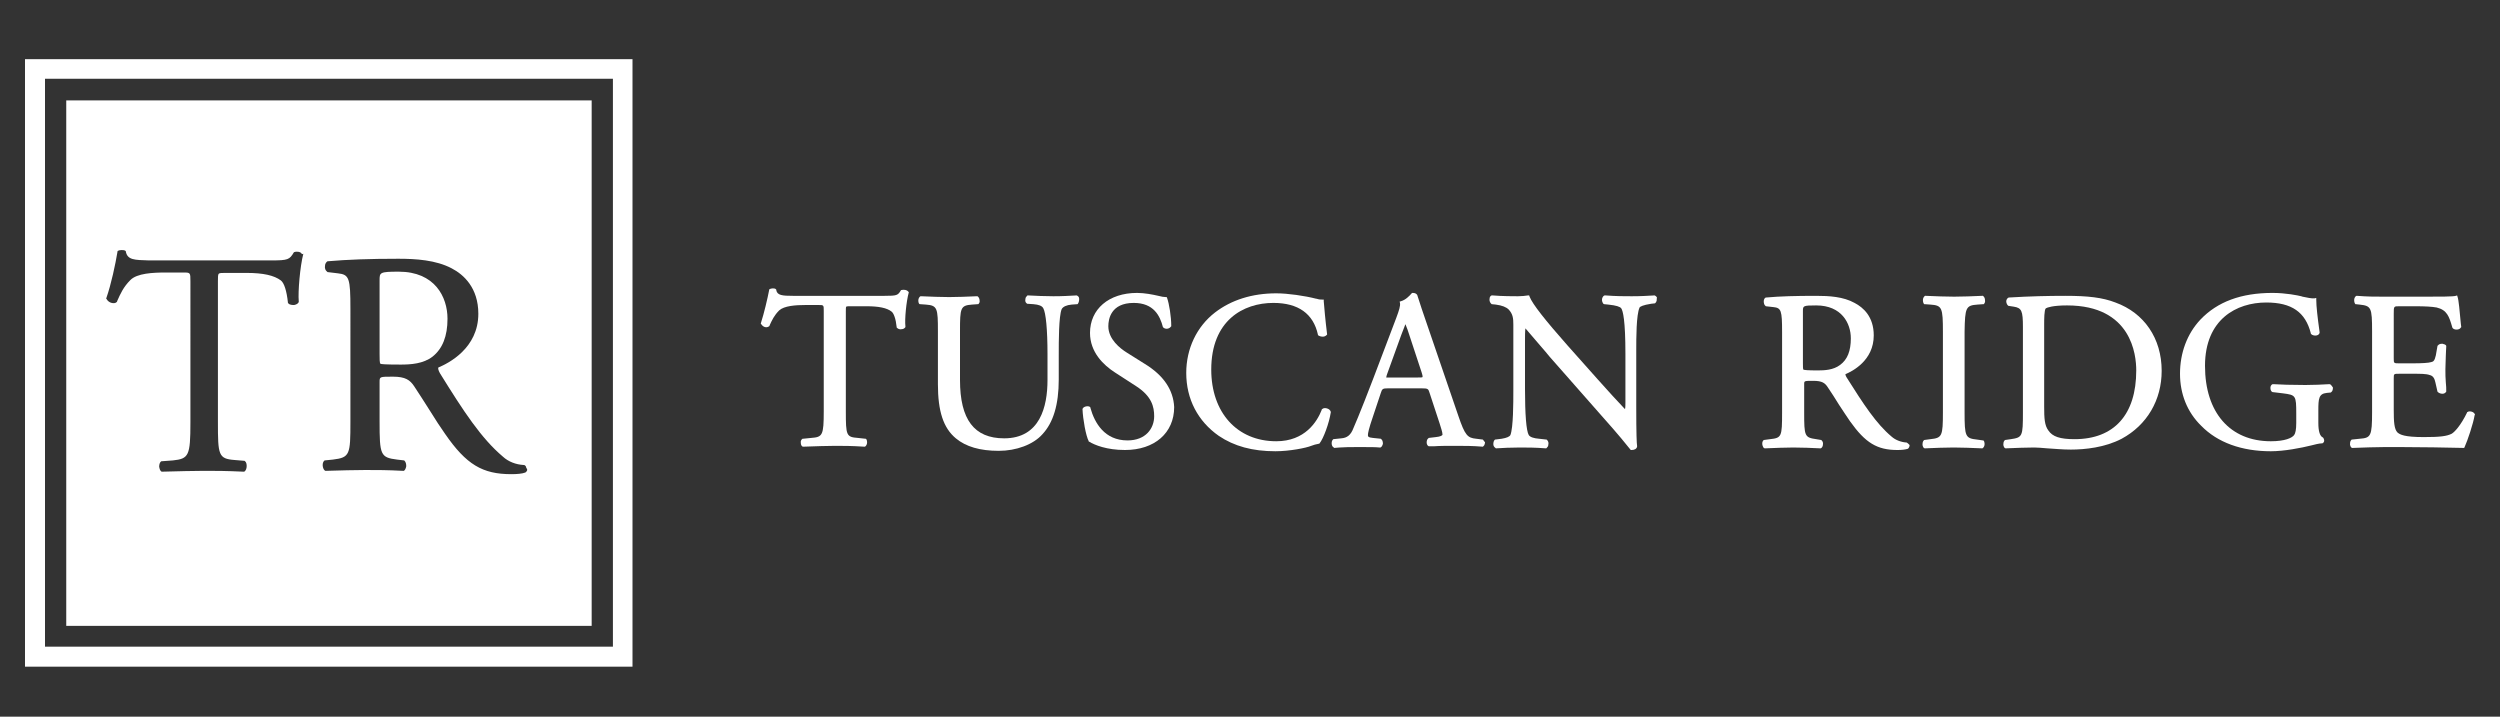
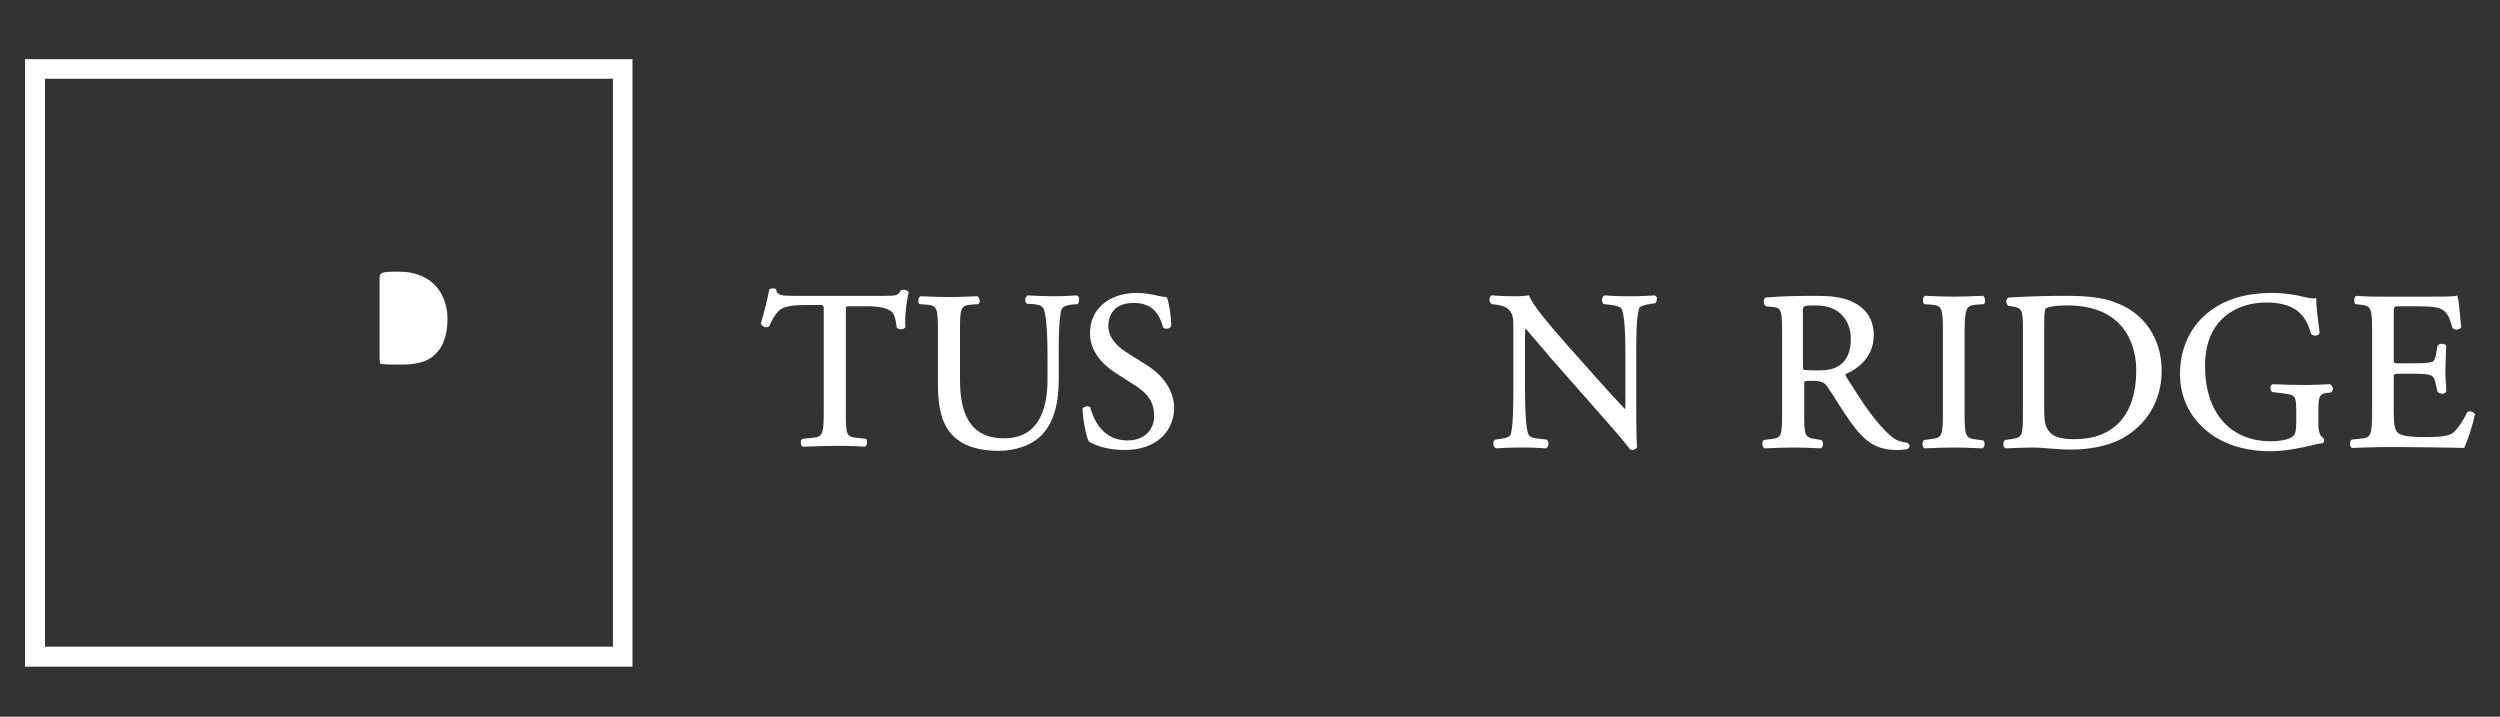
<svg xmlns="http://www.w3.org/2000/svg" version="1.1" id="Layer_1" x="0px" y="0px" viewBox="0 0 600 172" style="enable-background:new 0 0 600 172;" xml:space="preserve">
  <rect x="0" y="0" width="600" height="172" fill="#333333" stroke="none" />
  <style type="text/css">
	.st0{fill:#FFFFFF;}
</style>
  <g>
    <path class="st0" d="M151.8,160H6V14.2h145.8V160z M10.8,155.2h136.3V18.9H10.8V155.2z" />
  </g>
  <g>
    <path class="st0" d="M216.4,69.6l-0.1,0l-0.1,0.1c-0.7,1.2-1,1.3-3.9,1.3h-22c-2.5,0-3.8-0.1-4-1.4l0-0.1l-0.1-0.1   c-0.3-0.3-1.2-0.2-1.5,0l-0.1,0.1l0,0.1c-0.4,2.1-1.2,5.5-2,8l0,0.1l0.1,0.1c0.2,0.3,0.5,0.6,0.9,0.7c0.4,0.1,0.7,0,1-0.2l0.1-0.1   l0-0.1c0.6-1.3,1.1-2.4,2.3-3.6c1.2-1.1,3.9-1.3,6.4-1.3h3c1.3,0,1.3,0,1.3,1.4v24.1c0,5.8-0.3,6.2-3,6.4l-2,0.2l-0.1,0   c-0.3,0.2-0.5,0.6-0.4,1c0,0.3,0.1,0.8,0.5,0.9l0.1,0l0.1,0c3.3-0.1,5.3-0.2,7.5-0.2c2.1,0,3.9,0,7,0.2l0.1,0l0.1,0   c0.3-0.2,0.5-0.6,0.5-1c0-0.4-0.1-0.8-0.3-0.9l-0.1,0l-1.8-0.2c-2.8-0.2-2.9-0.6-2.9-6.4V74.8c0-0.6,0-1.1,0.1-1.2   c0.1-0.1,0.6-0.1,1.1-0.1h3.8c2.9,0,4.9,0.4,6,1.3c0.5,0.4,1,1.7,1.2,3.7l0,0.1l0.1,0.1c0.3,0.3,0.8,0.4,1.1,0.3   c0.4,0,0.7-0.2,0.9-0.5l0-0.1l0-0.1c-0.2-1.6,0.2-5.9,0.8-8.1l0-0.1l-0.1-0.1C217.6,69.5,216.8,69.5,216.4,69.6z" />
    <path class="st0" d="M258.6,71L258.6,71l-0.2-0.1c-1.9,0.1-3.3,0.2-5.6,0.2c-2.1,0-4.1-0.1-6.1-0.2l-0.1,0l-0.1,0.1   c-0.2,0.2-0.4,0.4-0.4,0.8c-0.1,0.4,0,0.8,0.3,1l0.1,0.1l1.5,0.1c1.3,0.1,2.1,0.4,2.4,1c0.6,1.1,1,5,1,11v6.2c0,6.4-1.8,14-10.4,14   c-7.2,0-10.6-4.5-10.6-14V79.5c0-5.6,0.1-6.2,2.9-6.4l1.4-0.1l0.1,0c0.2-0.2,0.4-0.5,0.3-0.9c0-0.4-0.2-0.8-0.5-1l-0.1,0l-0.1,0   c-2.6,0.1-4.4,0.2-6.6,0.2c-2.2,0-4.1-0.1-6.7-0.2l-0.1,0l-0.1,0c-0.3,0.2-0.5,0.6-0.5,1c0,0.4,0.1,0.8,0.3,0.9l0.1,0l1.4,0.1   c2.8,0.2,2.9,0.9,2.9,6.4v12.7c0,6.5,1.3,10.5,4.3,13c2.4,2,5.8,3,10.3,3c4.2,0,8.3-1.5,10.5-4c2.6-2.8,3.9-7.1,3.9-13.1V85   c0-3,0-9.1,0.7-10.8c0.3-0.6,1.2-1,2.4-1.1l1.4-0.1l0.1-0.1c0.2-0.3,0.3-0.7,0.3-1.1C259,71.4,258.9,71.2,258.6,71z" />
    <path class="st0" d="M274.7,87.3l-4.3-2.7c-1.6-1-4.4-3.2-4.4-6.3c0-1.7,0.6-5.6,6.1-5.6c4.8,0,6.3,3.1,7,5.8l0.1,0.1   c0.2,0.2,0.5,0.3,0.8,0.3c0.4,0,0.8-0.2,1-0.5l0.1-0.1v-0.1c0-2.2-0.5-5.3-1-6.7l-0.1-0.2h-0.2c-0.4,0-1.1-0.1-1.8-0.3   c-1.3-0.3-3.3-0.7-5.1-0.7c-6.8,0-11.3,3.9-11.3,9.6c0,4.6,3.2,7.7,6,9.5l5.1,3.3c3.7,2.4,4.3,4.9,4.3,7.2c0,2.9-2,5.8-6.4,5.8   c-5.5,0-7.9-4.2-8.9-7.8l0-0.1c-0.1-0.2-0.4-0.3-0.7-0.3c-0.3,0-0.9,0.1-1.1,0.5l-0.1,0.1l0,0.1c0.1,2.4,0.8,6.4,1.5,7.7l0,0.1   l0.1,0c1.3,0.8,4.2,2,8.6,2c7.1,0,11.8-4.1,11.8-10.3C281.6,93.6,279.3,90.1,274.7,87.3z" />
-     <path class="st0" d="M319.3,98.6l-0.1-0.1c-0.1-0.2-0.4-0.4-0.8-0.5c-0.3-0.1-0.8-0.1-1.1,0.2l-0.1,0.1l0,0.1   c-1.1,2.8-4,7.5-10.9,7.5c-9.4,0-15.6-6.9-15.6-17.2c0-11.8,7.7-16,14.9-16c6,0,9.6,2.6,10.7,7.6l0,0.1l0.1,0.1   c0.3,0.2,0.7,0.3,1.1,0.3c0.4,0,0.7-0.2,0.9-0.4l0.1-0.1l0-0.1c-0.4-3.2-0.7-6.6-0.8-7.9l0-0.4l-0.4,0c-0.4,0-0.7,0-1.3-0.2l-0.1,0   c-2.7-0.7-6.8-1.3-9.6-1.3c-5.8,0-10.8,1.6-14.7,4.6c-4.4,3.4-6.9,8.7-6.9,14.5c0,6.3,2.8,11.6,7.8,15.1c3.7,2.5,8.1,3.7,13.6,3.7   c3.4,0,7.4-0.8,8.6-1.3c0.5-0.2,1.2-0.4,1.8-0.5l0.1,0l0.1-0.1c0.9-1.1,2.3-4.8,2.7-7.5L319.3,98.6z" />
-     <path class="st0" d="M355.9,105.5L355.9,105.5l-1.6-0.2c-2.1-0.2-2.7-0.8-4.3-5.5l-7.7-22.5c-0.7-2.1-1.5-4.3-2.1-6.3   c-0.1-0.5-0.6-0.7-1.1-0.7h-0.2l-0.1,0.1c-0.6,0.7-1.5,1.6-2.6,1.9l-0.3,0.1l0.1,0.3c0.1,0.8-0.2,1.7-0.9,3.6l-5.5,14.5   c-1.6,4.2-2.8,7.2-3.7,9.4c-0.4,1-0.8,1.9-1.1,2.6c-0.6,1.6-1.5,2.3-2.9,2.4l-1.9,0.2l-0.1,0.1c-0.2,0.2-0.3,0.5-0.3,0.9   c0,0.3,0.1,0.8,0.5,1l0.1,0.1l1.3-0.1c1.2-0.1,2.7-0.1,4-0.1c0.7,0,1.2,0,1.8,0c1.6,0,2.8,0,3.8,0.1l0.1,0l0.1,0   c0.3-0.1,0.5-0.5,0.6-0.9c0-0.4-0.1-0.9-0.4-1.1l-0.1-0.1l-1.9-0.2c-1.2-0.1-1.2-0.4-1.2-0.7c0-0.4,0.2-1.5,1.2-4.4l1.9-5.7   c0.3-1,0.5-1.1,1.7-1.1h8.1c1.5,0,1.6,0.1,1.9,1.1l2.4,7.3c0.3,1,0.7,2.1,0.7,2.7c0,0.2-0.5,0.5-1.6,0.6l-1.7,0.2l-0.1,0.1   c-0.3,0.2-0.4,0.6-0.4,1c0,0.4,0.2,0.8,0.5,0.9l0.1,0l1.2,0c1.4-0.1,3.1-0.1,5.1-0.1c2.3,0,4.1,0,6.5,0.2l0.1,0l0.1-0.1   c0.3-0.2,0.4-0.7,0.4-1C356.2,106,356.1,105.7,355.9,105.5z M341.4,90.5c-0.1,0.1-0.4,0.1-1.1,0.1h-6.6c-0.4,0-0.9,0-1,0   c0-0.1,0.1-0.6,0.2-0.8l3.4-9.4c0.4-1.1,0.8-2,1-2.6c0.3,0.7,0.7,1.8,1,2.8l2.9,8.8C341.3,89.7,341.5,90.4,341.4,90.5z" />
    <path class="st0" d="M397.3,71L397.3,71l-0.2-0.1c-1.8,0.1-3.2,0.2-5.5,0.2c-1.9,0-3.7,0-6.3-0.2l-0.1,0l-0.1,0   c-0.3,0.1-0.5,0.4-0.6,0.8c-0.1,0.5,0.1,0.9,0.3,1.2L385,73l1,0.1c1.9,0.2,2.8,0.5,3.1,0.9c0.4,0.6,1,2.8,1,11v11.5   c0,0.6,0,1.3-0.1,1.7c-1.9-2-4-4.3-6.5-7.1l-7.3-8.2c-5.3-6-8.4-9.9-9.1-11.7l-0.1-0.3l-0.3,0c-0.6,0.1-1.5,0.2-2.4,0.2   c-0.9,0-3.8,0-6.1-0.2l-0.1,0l-0.1,0c-0.3,0.1-0.5,0.4-0.5,0.8c-0.1,0.4,0.1,0.9,0.3,1.1L358,73l1,0.1c1.5,0.2,2.5,0.6,3.1,1.2   c1,1.1,1.1,2.1,1.1,3.6l0,16c0,2.6,0,8.7-0.7,10.5c-0.2,0.4-0.9,0.7-2.1,0.9l-1.6,0.2l-0.1,0.1c-0.2,0.2-0.3,0.6-0.3,1   c0,0.4,0.2,0.7,0.5,0.9l0.1,0.1l0.1,0c1.8-0.1,3.3-0.2,5.6-0.2c1.9,0,3.7,0,6.3,0.2l0.1,0l0.1-0.1c0.2-0.2,0.4-0.4,0.4-0.8   c0.1-0.4,0-0.8-0.3-1.1l-0.1-0.1l-1.8-0.2c-1.3-0.1-2.2-0.4-2.5-0.9c-0.6-1-0.9-5-0.9-11V81.7c0-1,0-2.1,0.1-2.9   c0.8,0.9,2.3,2.7,3.6,4.2c0.9,1,1.7,2,2.2,2.6l12.5,14.2c4.2,4.7,6.1,7.1,6.9,8.1l0.1,0.1h0.2c0.7,0,1.2-0.3,1.3-0.8l0-0.1l0-0.1   c-0.1-0.6-0.2-2.8-0.2-9.4l0-13.6c0-2.8,0-8.5,0.8-10.2c0.1-0.2,0.8-0.6,2.8-0.9l0.9-0.1l0.1-0.1c0.2-0.2,0.4-0.6,0.3-1   C397.8,71.5,397.6,71.2,397.3,71z" />
    <path class="st0" d="M457.6,106.2l-0.1,0c-1.3-0.1-2.6-0.6-3.5-1.4c-3.7-3.1-6.7-7.7-10.8-14.2c-0.3-0.5-0.3-0.7-0.3-0.8   c1.7-0.7,6.8-3.3,6.8-9.3c0-4.5-2.5-6.7-4.6-7.8c-2.7-1.5-6.1-1.7-9.2-1.7c-4.9,0-8.7,0.1-12,0.4l-0.1,0c-0.3,0.1-0.5,0.5-0.5,0.9   c0,0.4,0.1,0.9,0.4,1.1l0.1,0.1l1.8,0.2c1.9,0.2,2.1,0.8,2.1,6v19.3c0,5.8-0.1,6.1-2.9,6.4l-1.5,0.2l-0.1,0.1   c-0.3,0.3-0.3,0.8-0.2,1.2c0.1,0.3,0.2,0.6,0.5,0.7l0.1,0l0.1,0c2.7-0.1,4.6-0.2,6.7-0.2c2.3,0,4.2,0.1,6.4,0.2l0.1,0l0.1,0   c0.4-0.2,0.5-0.7,0.5-0.9c0.1-0.5-0.1-0.8-0.3-1l-0.1-0.1l-1.2-0.2c-2.8-0.4-2.9-0.7-2.9-6.4v-6.8c0-0.8,0-0.8,2.2-0.8   c2.1,0,2.8,0.5,3.5,1.6c0.8,1.2,1.8,2.7,2.7,4.2c1,1.5,1.9,2.9,2.6,3.9c3.7,5.2,6.5,6.9,11.4,6.9c1,0,1.9-0.1,2.5-0.3l0.1-0.1   c0.2-0.2,0.3-0.5,0.3-0.8C458,106.5,457.8,106.3,457.6,106.2z M432.7,74.7c0-1.3,0-1.4,3.2-1.4c6.1,0,8.3,4.3,8.3,7.9   c0,3-0.8,5.1-2.6,6.4c-1.6,1.2-3.7,1.3-5.3,1.3c-2.6,0-3.3-0.1-3.5-0.2c-0.1-0.2-0.1-0.9-0.1-1.5V74.7z" />
    <path class="st0" d="M474.6,73.1L476,73l0.1,0c0.2-0.2,0.4-0.5,0.3-1c0-0.4-0.2-0.8-0.5-1l-0.1,0l-0.1,0c-2.5,0.1-4.5,0.2-6.7,0.2   c-2.3,0-4.2-0.1-6.8-0.2l-0.1,0l-0.1,0c-0.3,0.2-0.5,0.6-0.5,1c0,0.4,0.1,0.8,0.3,1l0.1,0l1.4,0.1c2.8,0.2,3,0.7,3,6.6v19.2   c0,5.8-0.2,6.2-3,6.5l-1.5,0.2l-0.1,0.1c-0.3,0.3-0.3,0.8-0.3,1.1c0.1,0.4,0.2,0.7,0.5,0.8l0.1,0l0.1,0c2.6-0.1,4.5-0.2,6.8-0.2   c2.2,0,4,0.1,6.7,0.2l0.1,0l0.1,0c0.3-0.2,0.5-0.6,0.5-1c0-0.4-0.1-0.8-0.3-0.9l-0.1,0l-1.4-0.2c-2.8-0.3-3-0.7-3-6.5V79.6   C471.6,73.8,471.8,73.3,474.6,73.1z" />
    <path class="st0" d="M507.7,72.6c-3.1-1.2-6.6-1.6-12-1.6c-4.2,0-8.5,0.1-13.5,0.4l-0.1,0c-0.3,0.1-0.6,0.5-0.6,0.9   c0,0.4,0.2,0.9,0.5,1.1l1.3,0.2c1.9,0.3,2.2,1,2.2,4.9v20.5c0,5.7-0.1,6-2.9,6.4l-1.4,0.2l-0.1,0.1c-0.3,0.3-0.3,0.8-0.3,1.1   c0.1,0.4,0.2,0.7,0.5,0.8l0.1,0l0.1,0c2.7-0.1,4.6-0.2,6.7-0.2c0.8,0,1.9,0.1,3.1,0.2c1.7,0.1,3.7,0.3,5.7,0.3   c3.4,0,8.2-0.5,12.2-2.6c6.1-3.3,9.6-9.3,9.6-16.3C518.8,81.2,514.6,75.1,507.7,72.6z M512.7,88.9c0,10.6-5.3,16.5-14.8,16.5   c-3.5,0-5.3-0.6-6.3-2.1c-0.9-1.2-1-2.9-1-5.7V77.8c0-1,0-3.5,0.4-3.8c0.3-0.2,1.7-0.7,5.1-0.7C511.6,73.3,512.7,85.2,512.7,88.9z" />
    <path class="st0" d="M559.2,92.2L559.2,92.2l-0.2,0c-1.8,0.1-3.6,0.2-5.7,0.2c-3.3,0-6.2-0.1-7.7-0.2l-0.1,0l-0.1,0   c-0.4,0.2-0.5,0.6-0.5,0.9c0,0.5,0.2,0.9,0.5,1l2.5,0.3c3.1,0.4,3.2,0.5,3.2,4.9v2.2c0,1.6-0.2,2.5-0.5,2.9   c-0.5,0.7-2.2,1.5-5.6,1.5c-9.8,0-15.8-6.9-15.8-18.1c0-11.2,7.6-15.2,14.7-15.2c6.1,0,9.4,2.3,10.7,7.4l0,0.1l0.1,0.1   c0.3,0.3,0.9,0.4,1.3,0.3c0.4-0.1,0.6-0.3,0.7-0.6l0-0.1l0-0.1c-0.5-3.6-0.8-6.2-0.8-7.8v-0.4l-0.4,0.1c-0.5,0.1-2-0.2-2.9-0.4   l-0.3-0.1c-0.8-0.2-3.7-0.8-6.9-0.8c-7.5,0-13.2,2.1-17.3,6.4c-3.2,3.4-4.9,8-4.9,13c0,4.8,1.7,9.2,5.1,12.5   c3.9,4,9.7,6.1,16.7,6.1c3.2,0,7.3-0.8,9.7-1.4c0.8-0.2,1.9-0.5,2.6-0.5h0.1l0.1-0.1c0.2-0.1,0.3-0.3,0.3-0.6   c0-0.2-0.1-0.4-0.2-0.6l-0.1-0.1c-0.7-0.3-1.1-1.4-1.1-3.5v-3c0-2.8,0.1-4,2-4.2l1-0.1l0.1-0.1c0.3-0.2,0.4-0.6,0.4-1.1   C559.7,92.7,559.5,92.4,559.2,92.2z" />
    <path class="st0" d="M594,99.5c-0.1-0.3-0.4-0.6-0.8-0.7c-0.4-0.1-0.8-0.1-1,0.1l-0.1,0l0,0.1c-1.5,3.1-3,4.7-3.7,5.1   c-1.2,0.6-2.8,0.8-6.7,0.8c-4.7,0-5.7-0.6-6.3-1.1c-0.8-0.8-0.9-2.6-0.9-5.4v-7.6c0-1.1,0-1.1,1.4-1.1h3.1c1.9,0,3.3,0,4.1,0.3   c0.9,0.2,1.2,0.9,1.4,1.8l0.5,2.2l0.1,0.1c0.3,0.3,0.8,0.4,1.1,0.4c0.4,0,0.7-0.2,0.9-0.5l0-0.1v-0.1c0-0.5,0-1.2-0.1-2   c-0.1-1-0.1-2.1-0.1-3.2c0-1.1,0.1-2.3,0.1-3.3c0-0.8,0.1-1.6,0.1-2.1v-0.1l0-0.1c-0.1-0.3-0.5-0.4-0.9-0.5c-0.3,0-0.8,0-1.1,0.4   l-0.1,0.1l-0.4,2.3c-0.3,1.3-0.6,1.5-1.1,1.6c-0.6,0.2-2.2,0.3-4.5,0.3h-3.1c-1.4,0-1.4,0-1.4-1.2V75.3c0-1.8,0-1.8,1.3-1.8h3.9   c2.4,0,4,0.1,5.1,0.3c2.5,0.6,3,2.2,3.7,4.6l0.1,0.3l0.1,0.1c0.2,0.2,0.5,0.3,0.9,0.3c0.3,0,0.8-0.1,1-0.5l0.1-0.1l-0.1-0.8   c-0.3-3.1-0.5-5.7-0.8-6.5l-0.1-0.3l-0.3,0.1c-0.6,0.2-3.9,0.2-7.2,0.2H572c-2.1,0-3.8,0-6.3-0.2l-0.1,0l-0.1,0   c-0.3,0.2-0.5,0.6-0.5,1c0,0.4,0.1,0.8,0.3,1l0.1,0l0.9,0.1c2.8,0.3,3,0.7,3,6.4v19.4c0,5.8-0.3,6.2-3,6.4l-1.9,0.2l-0.1,0.1   c-0.3,0.3-0.3,0.8-0.3,1.1c0.1,0.4,0.2,0.7,0.5,0.8l0.1,0l0.1,0c3.2-0.1,5-0.2,7.3-0.2h4.8c4.7,0,9.6,0.1,14.4,0.2l0.2,0l0.1-0.2   c0.7-1.5,2.1-5.7,2.4-7.6L594,99.5L594,99.5z" />
  </g>
  <g>
-     <path class="st0" d="M15.9,24.1v126.1h126.1V24.1H15.9z M72.8,60.9C72,64,71.5,70,71.7,72.3l0,0.1l0,0.1c-0.2,0.4-0.6,0.6-1.1,0.7   c-0.4,0-1.1,0-1.4-0.4l-0.1-0.1l0-0.1c-0.3-2.8-0.9-4.7-1.7-5.3c-1.6-1.2-4.2-1.8-8.2-1.8h-5.1c-0.9,0-1.4,0-1.6,0.2   c-0.2,0.2-0.2,0.8-0.2,1.8v33.8c0,7.9,0.1,8.8,4,9.1l2.4,0.2l0.1,0.1c0.4,0.3,0.4,0.9,0.4,1.2c0,0.5-0.2,1.1-0.6,1.3l-0.1,0l-0.1,0   c-4.3-0.2-6.6-0.2-9.4-0.2c-3,0-5.6,0.1-10,0.2l-0.1,0l-0.1,0c-0.4-0.2-0.5-0.7-0.6-1.2c0-0.6,0.2-1.1,0.5-1.3l0.1,0l2.7-0.2   c3.8-0.4,4.2-1.1,4.2-9.1V67.5c0-2.1,0-2.1-1.8-2.1h-4c-3.3,0-7,0.2-8.6,1.8c-1.7,1.7-2.4,3.3-3.2,5.1l0,0.1l-0.1,0.1   c-0.3,0.3-0.8,0.3-1.2,0.2c-0.5-0.1-1-0.5-1.2-0.9l-0.1-0.1l0-0.1c1.2-3.4,2.2-8.2,2.7-11.2l0-0.1l0.1-0.1c0.3-0.2,1.4-0.3,1.8,0   l0.1,0.1l0,0.1c0.4,2,2.1,2,5.5,2.1h29.5c3.9,0,4.3-0.2,5.3-1.9l0.1-0.1l0.1,0c0.4-0.2,1.5-0.1,1.7,0.4l0.1,0.1L72.8,60.9z    M126.2,113.3l-0.1,0.1c-0.8,0.3-2,0.4-3.4,0.4c-6.9,0-10.8-2.3-15.9-9.7c-1-1.4-2.3-3.4-3.6-5.5c-1.3-2.1-2.7-4.2-3.8-5.9   c-1-1.5-2.1-2.3-5.1-2.3c-3.2,0-3.2,0-3.2,1.3v9.5c0,8,0.2,8.6,4.2,9.1l1.7,0.2l0.1,0.1c0.3,0.3,0.4,0.8,0.4,1.3   c-0.1,0.5-0.3,1-0.6,1.1l-0.1,0l-0.1,0c-3.7-0.2-6.2-0.2-9-0.2c-3,0-5.6,0.1-9.4,0.2l-0.1,0l-0.1,0c-0.3-0.1-0.5-0.5-0.6-0.9   c-0.1-0.5-0.1-1.1,0.3-1.5l0.1-0.1l2-0.2c4.1-0.5,4.2-1.2,4.2-9.1V74.1c0-7.4-0.3-8.2-3-8.5l-2.5-0.3l-0.1-0.1   c-0.4-0.3-0.6-0.8-0.5-1.4c0-0.5,0.3-0.9,0.6-1.1l0.1,0c4.6-0.4,10-0.6,16.9-0.6c4.2,0,9,0.3,12.8,2.3c2.9,1.5,6.4,4.7,6.4,10.9   c0,8.3-7.2,11.9-9.6,12.9c-0.1,0.2,0,0.7,0.4,1.4c5.7,9.2,9.9,15.6,15.1,20c1.3,1.2,3.1,1.9,5,2l0.1,0c0.3,0.1,0.5,0.4,0.5,0.7   C126.7,112.7,126.5,113.1,126.2,113.3z" />
    <path class="st0" d="M95.7,65.2c-4.6,0-4.6,0.2-4.6,2.1v17.7c0,1.1,0,2.1,0.2,2.3c0.1,0.1,1.2,0.2,4.9,0.2c2.4,0,5.4-0.2,7.6-1.9   c2.4-1.9,3.6-4.9,3.6-9.1C107.4,71.2,104.3,65.2,95.7,65.2z" />
  </g>
</svg>